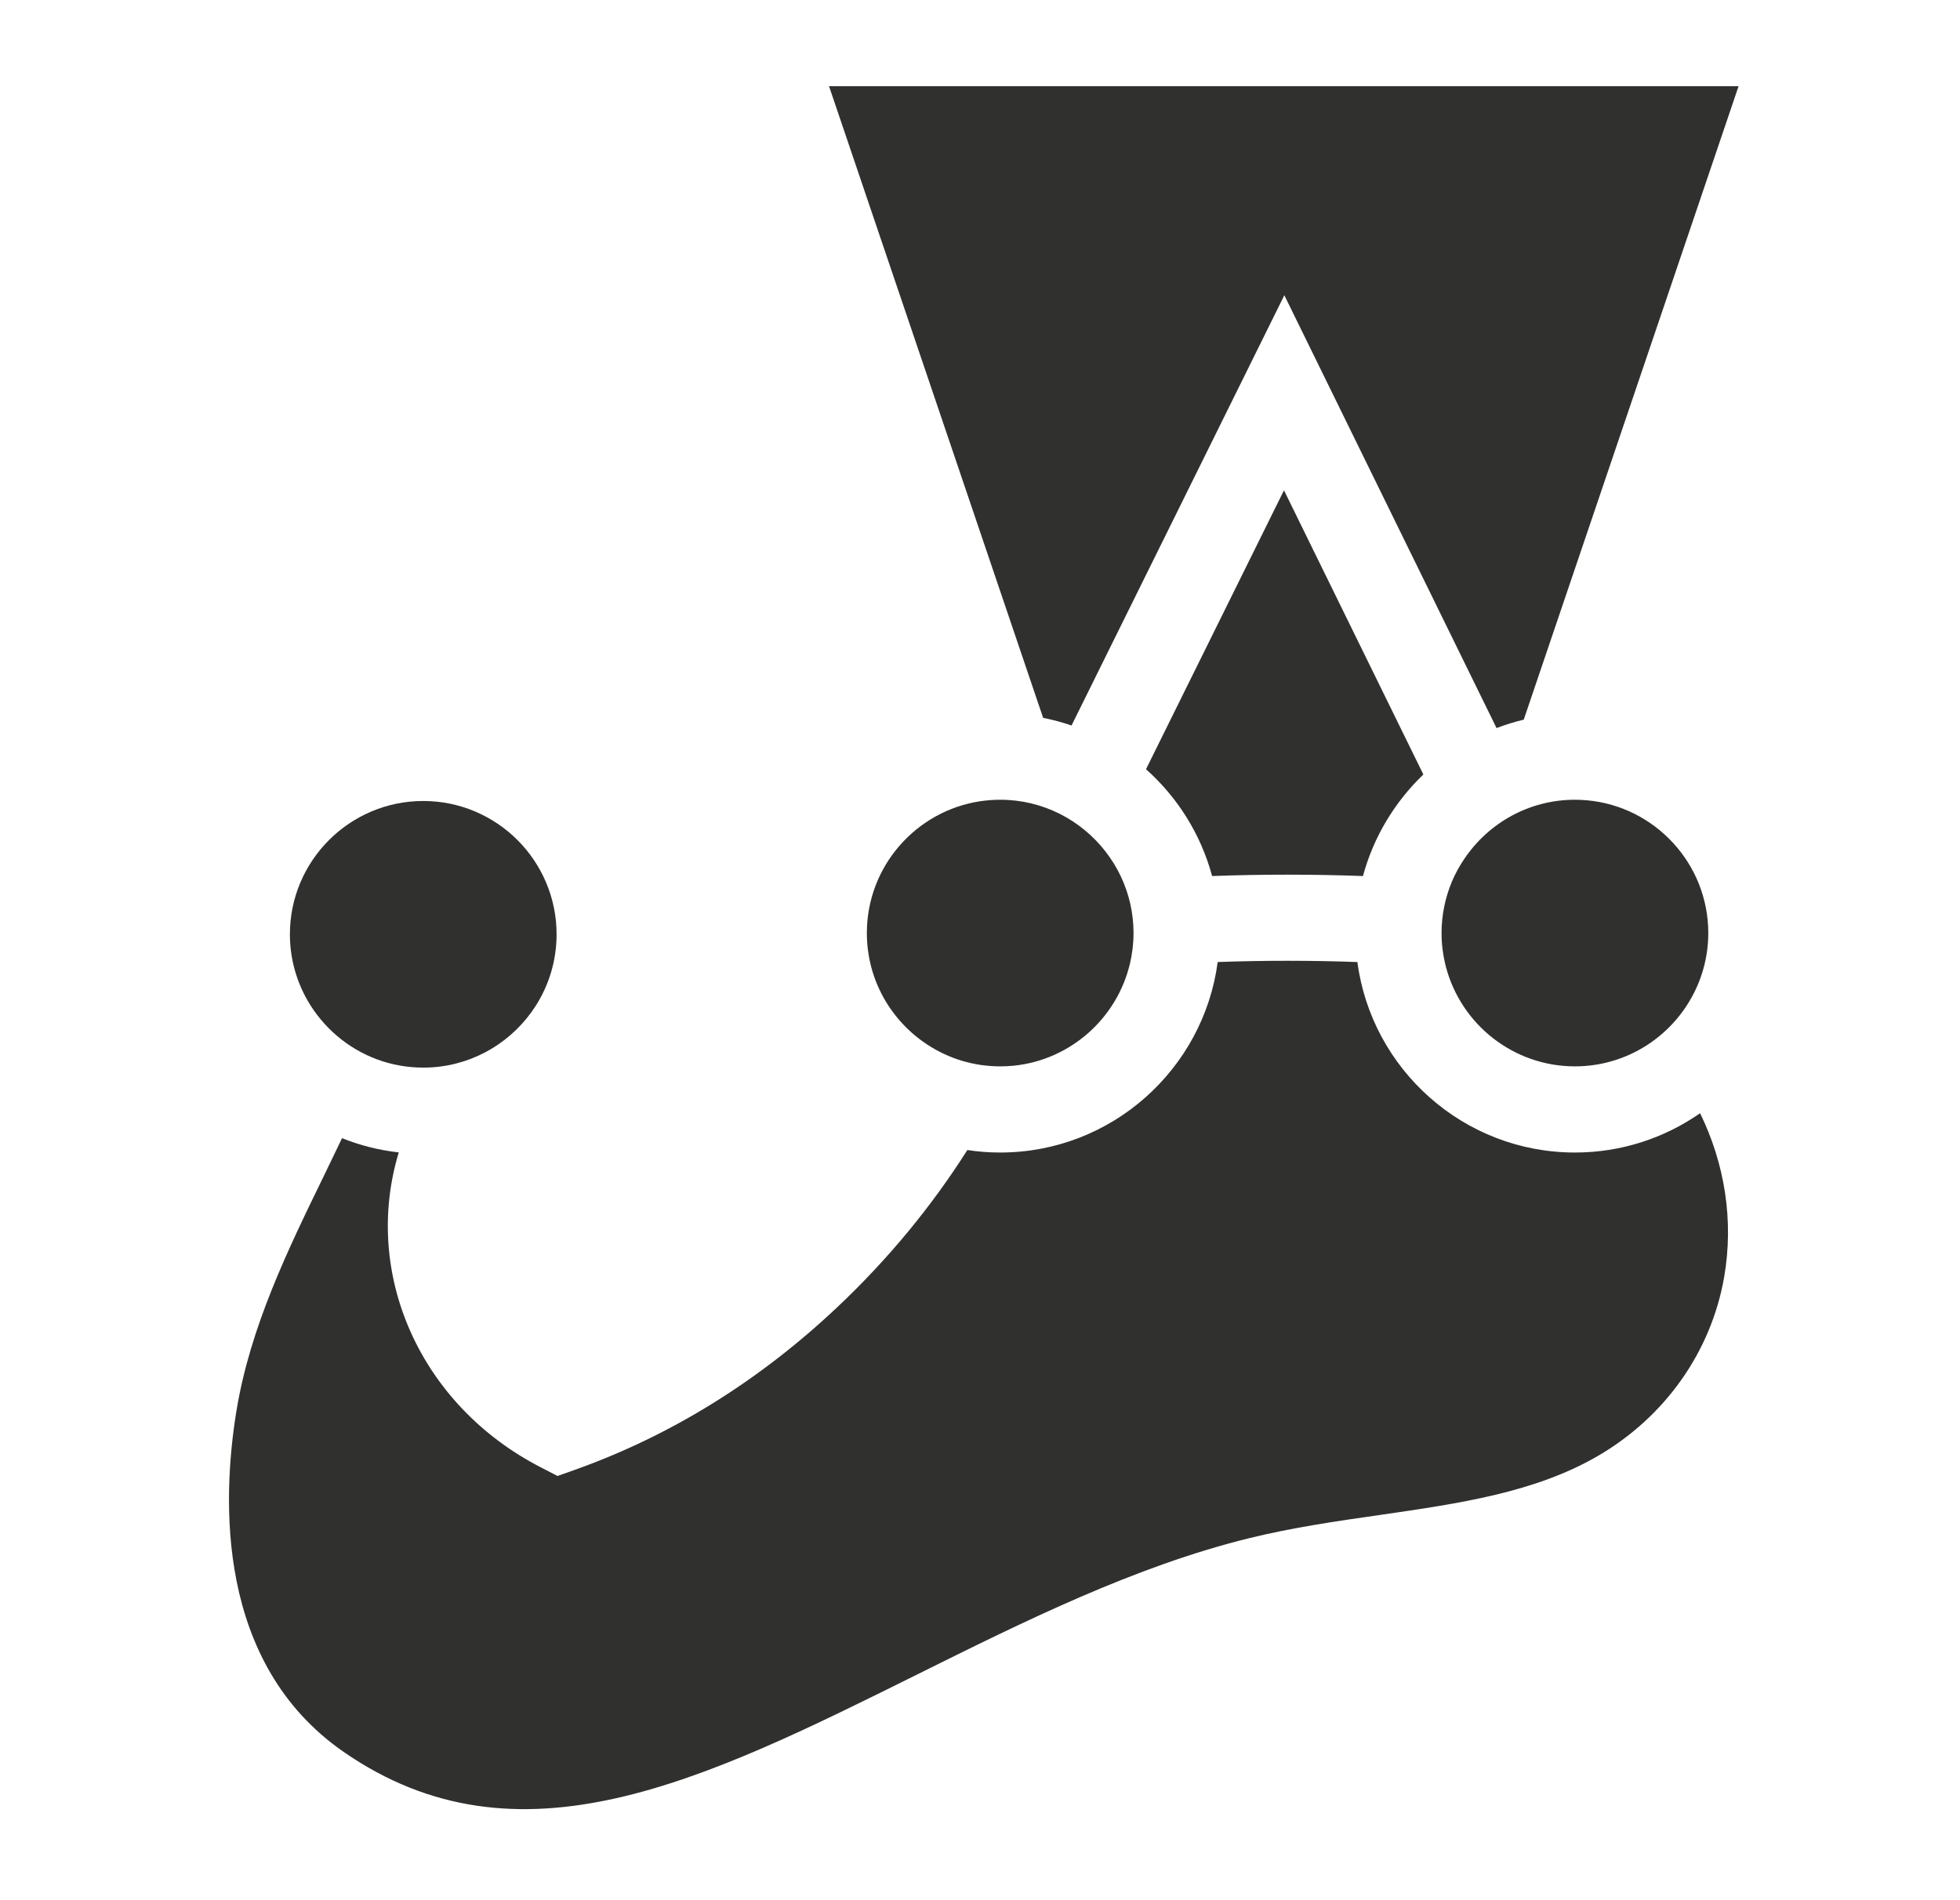
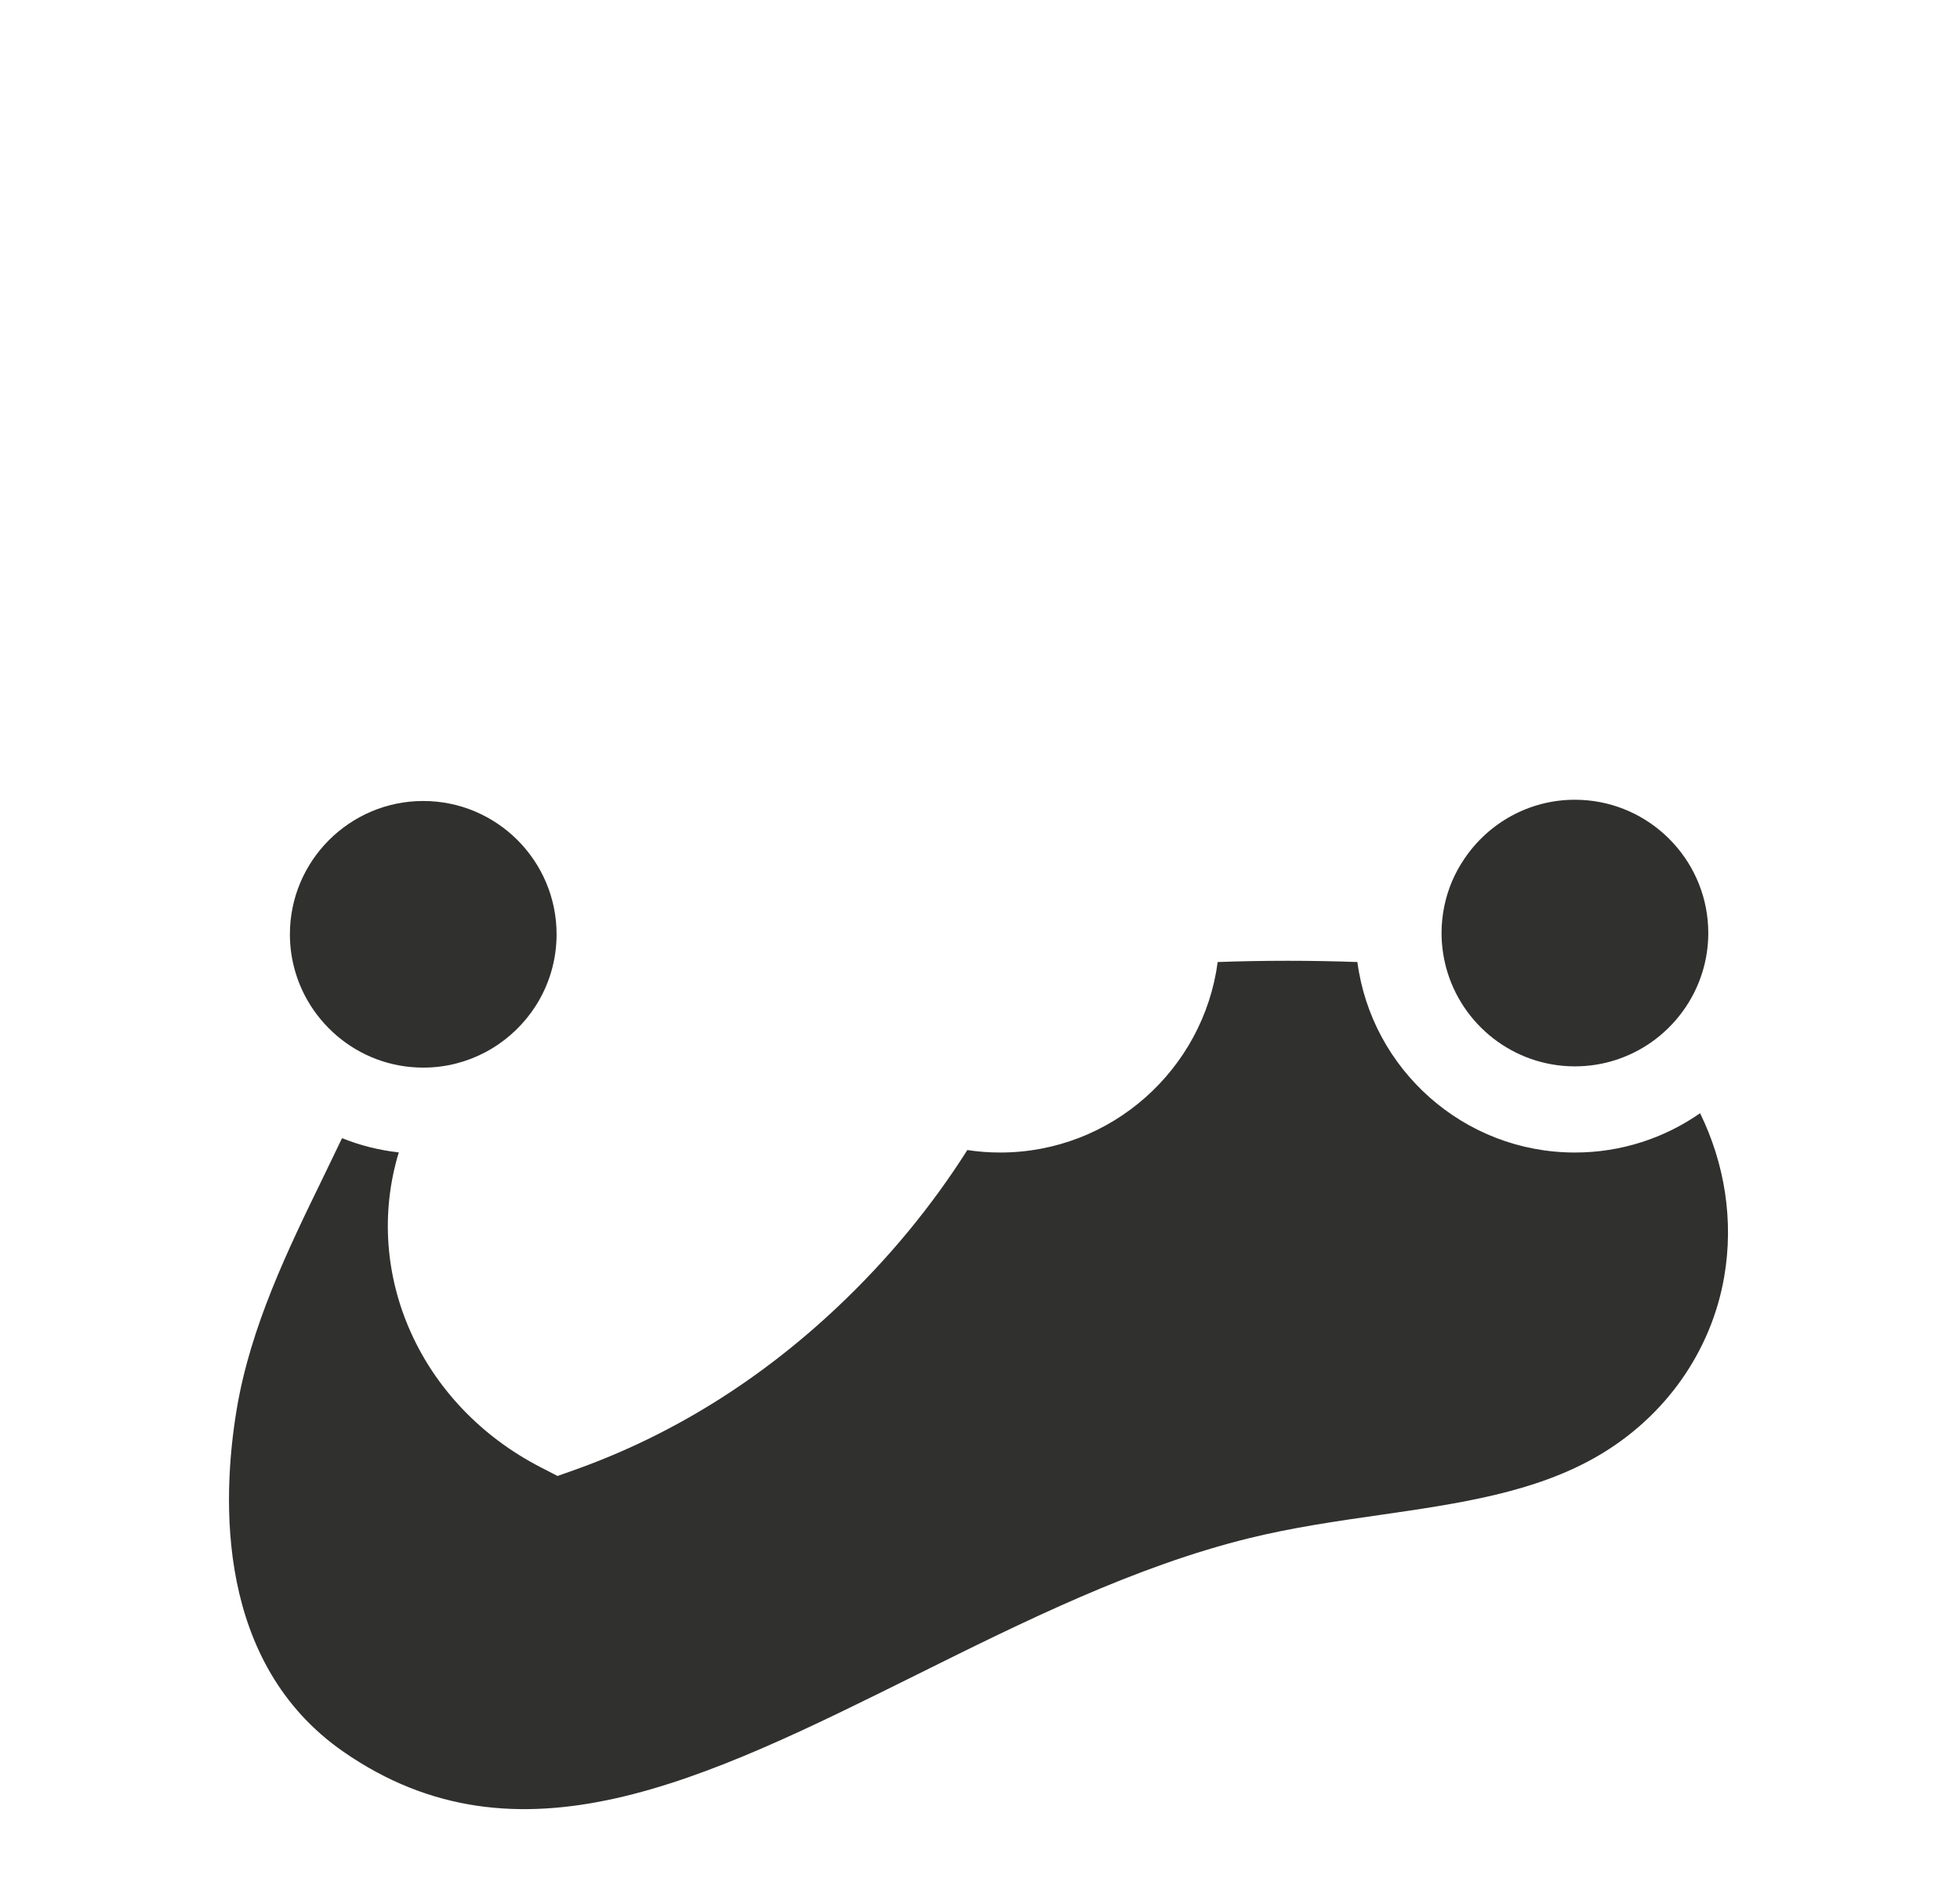
<svg xmlns="http://www.w3.org/2000/svg" width="33" height="32" viewBox="0 0 33 32" fill="none">
  <path d="M26.896 24.523C28.033 23.864 28.81 22.765 29.029 21.507C29.194 20.554 29.039 19.597 28.624 18.747C28.026 19.164 27.299 19.409 26.517 19.409C24.644 19.409 23.093 18.009 22.854 16.201C22.083 16.173 21.269 16.173 20.502 16.201C20.262 18.009 18.712 19.409 16.84 19.409C16.652 19.409 16.467 19.395 16.287 19.367C15.684 20.318 14.952 21.207 14.1 22.011C12.782 23.255 11.296 24.176 9.683 24.751L9.387 24.856L9.108 24.712C7.068 23.664 6.096 21.447 6.714 19.407C6.38 19.37 6.06 19.288 5.759 19.167C5.659 19.377 5.556 19.589 5.452 19.804C4.844 21.051 4.217 22.341 3.984 23.741C3.734 25.253 3.634 28.011 5.785 29.502C8.722 31.537 11.836 29.99 15.442 28.199C17.243 27.304 19.107 26.378 21.03 25.904C21.758 25.725 22.503 25.617 23.223 25.514C24.567 25.32 25.837 25.136 26.896 24.523Z" fill="#30302F" />
  <path d="M9.371 15.734C9.371 14.496 8.364 13.489 7.126 13.489C5.888 13.489 4.881 14.496 4.881 15.734C4.881 16.138 4.989 16.517 5.176 16.845C5.436 17.298 5.847 17.653 6.342 17.838C6.586 17.929 6.85 17.979 7.126 17.979C7.178 17.979 7.229 17.977 7.28 17.974C8.009 17.924 8.643 17.525 9.017 16.943C9.241 16.594 9.371 16.179 9.371 15.734Z" fill="#30302F" />
-   <path d="M16.506 13.493C15.426 13.654 14.595 14.588 14.595 15.713C14.595 16.503 15.005 17.198 15.623 17.598C15.974 17.826 16.391 17.958 16.84 17.958C16.916 17.958 16.992 17.954 17.066 17.947C18.023 17.85 18.804 17.15 19.023 16.234C19.063 16.067 19.085 15.893 19.085 15.713C19.085 15.374 19.009 15.052 18.873 14.763C18.802 14.611 18.713 14.469 18.611 14.337C18.2 13.809 17.559 13.468 16.84 13.468C16.726 13.468 16.615 13.477 16.506 13.493Z" fill="#30302F" />
-   <path d="M22.948 14.753C23.126 14.092 23.484 13.504 23.965 13.043L21.618 8.257L19.295 12.954C19.825 13.426 20.218 14.048 20.408 14.753C21.235 14.722 22.116 14.722 22.948 14.753Z" fill="#30302F" />
-   <path d="M29.272 1.451H13.958L17.563 12.089C17.726 12.121 17.886 12.164 18.041 12.218L21.624 4.972L25.197 12.261C25.345 12.204 25.498 12.157 25.655 12.119L29.272 1.451Z" fill="#30302F" />
  <path d="M28.666 16.361C28.728 16.155 28.762 15.938 28.762 15.713C28.762 14.546 27.866 13.584 26.727 13.478C26.657 13.472 26.587 13.468 26.517 13.468C25.744 13.468 25.062 13.861 24.658 14.458C24.575 14.58 24.503 14.71 24.445 14.847C24.334 15.114 24.271 15.406 24.271 15.713C24.271 15.914 24.299 16.109 24.348 16.295C24.605 17.252 25.48 17.958 26.517 17.958C26.994 17.958 27.436 17.808 27.801 17.553C28.209 17.267 28.518 16.849 28.666 16.361Z" fill="#30302F" />
</svg>